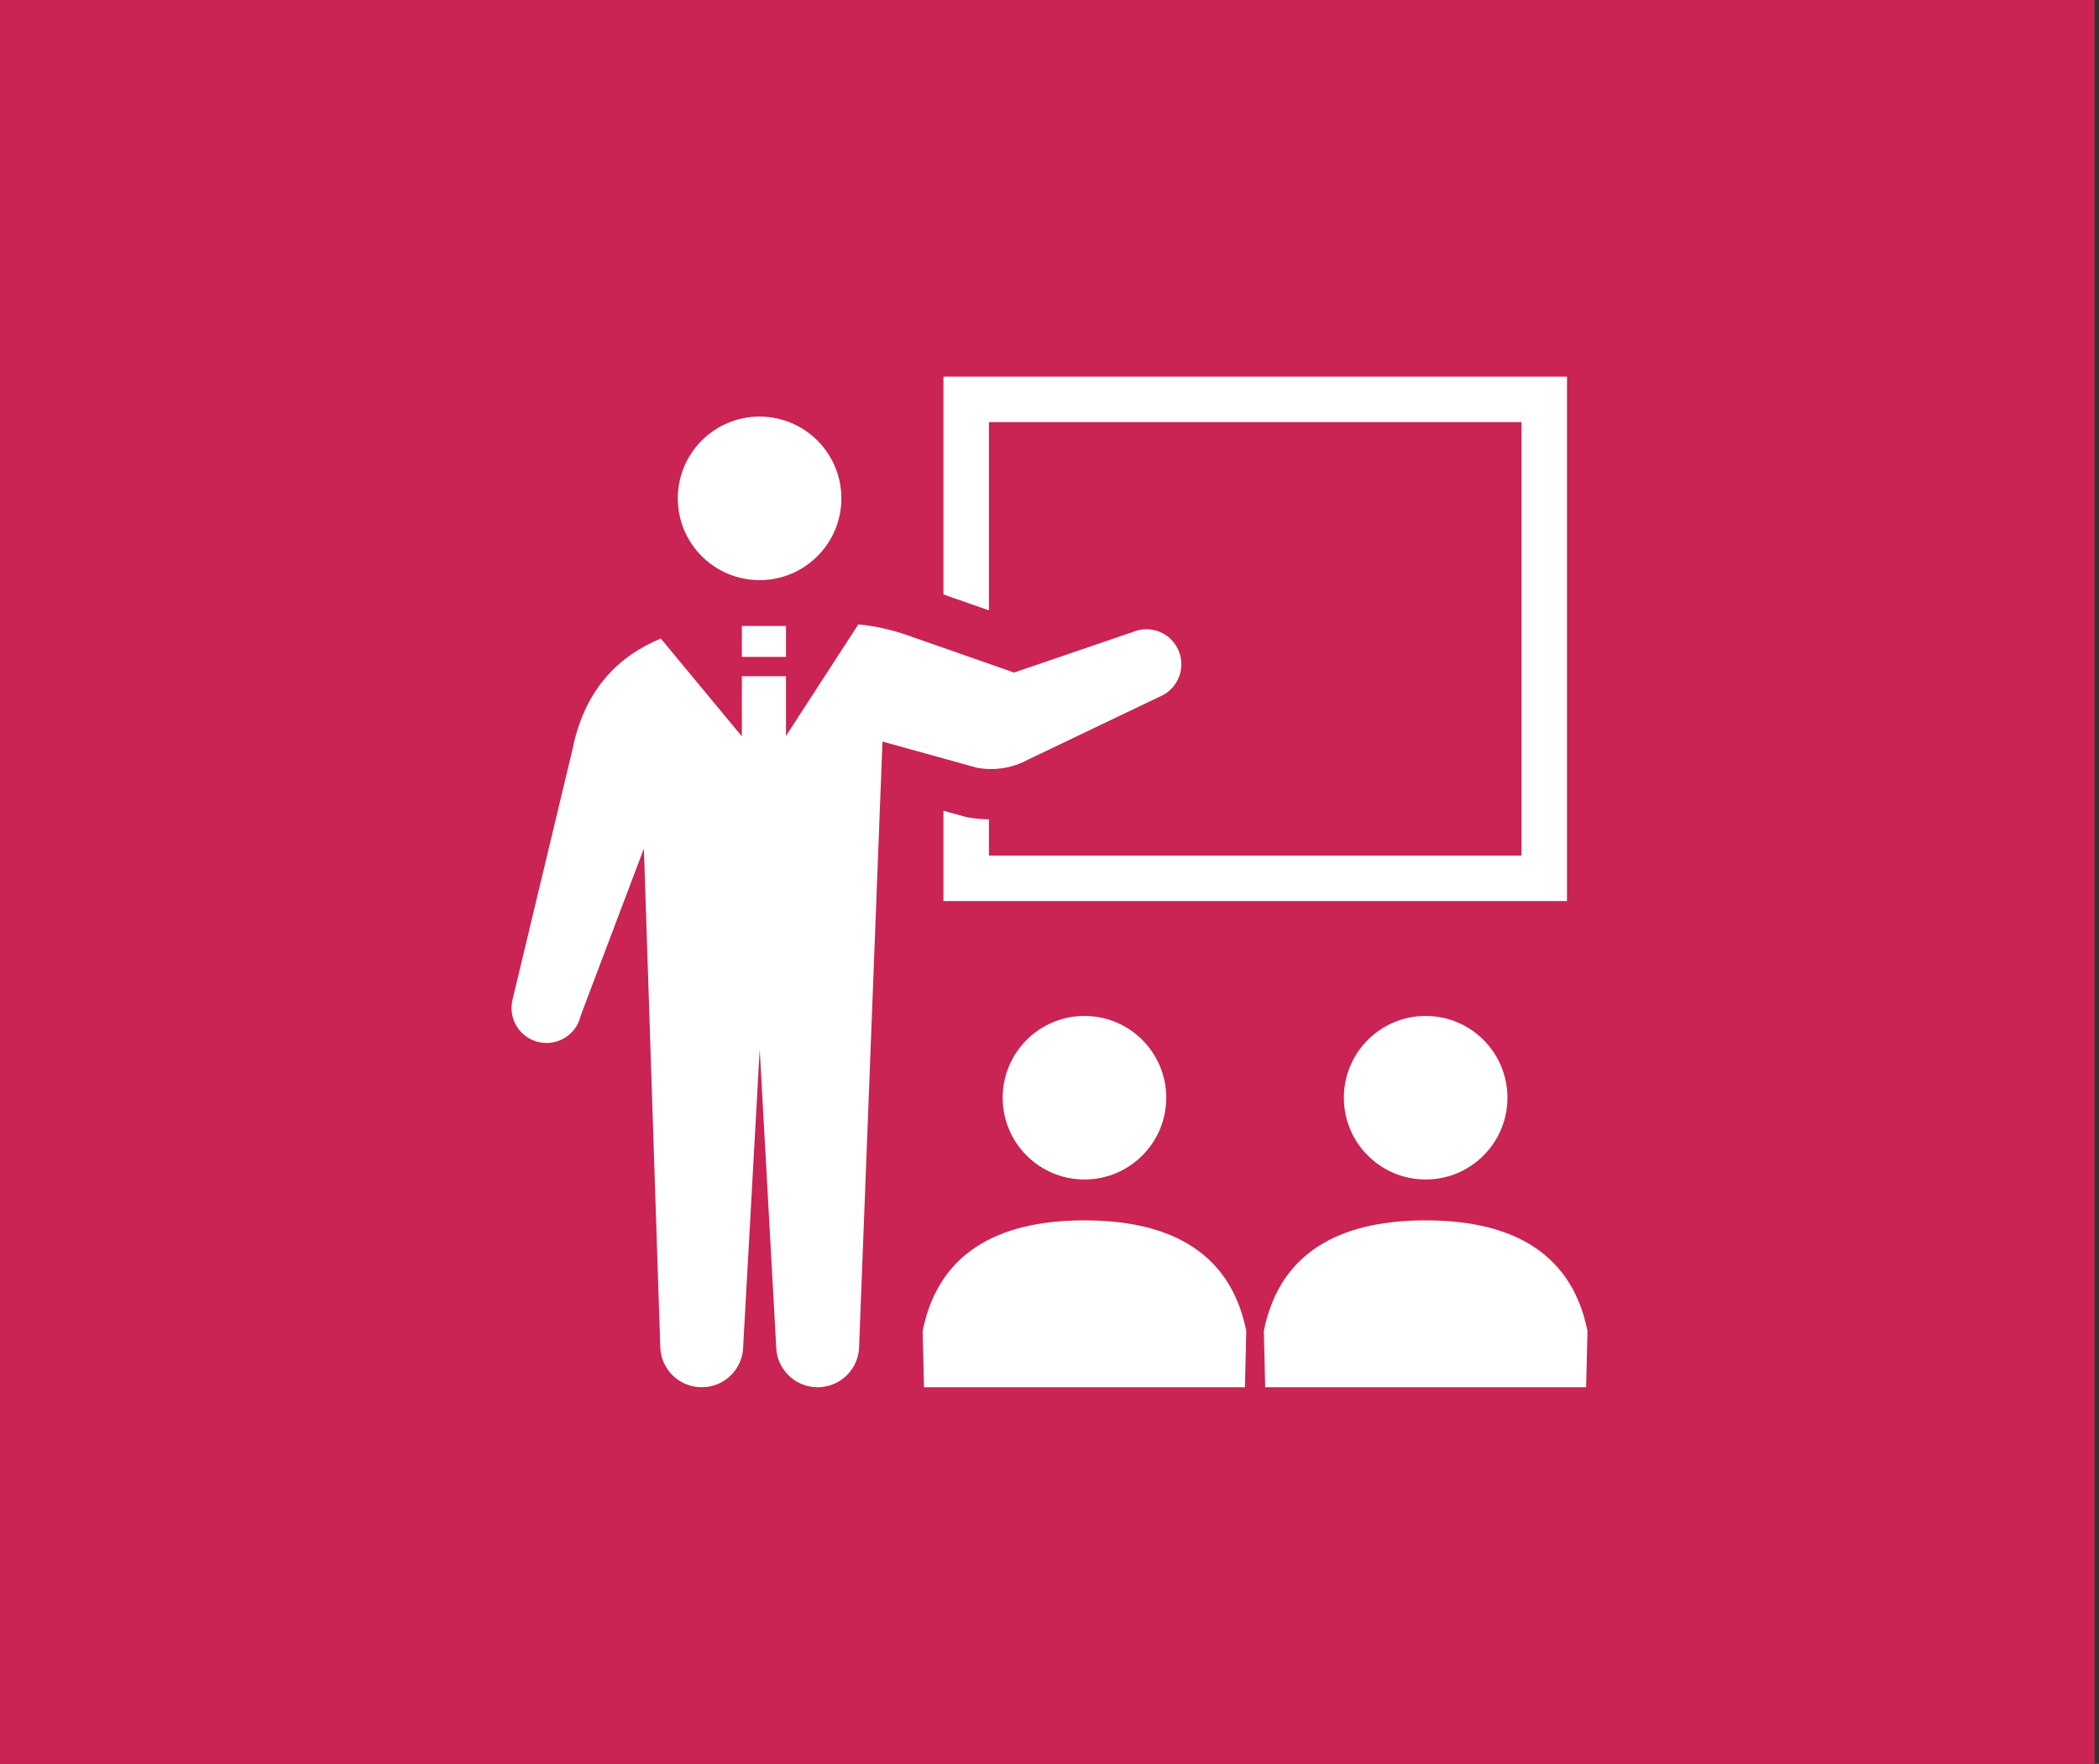
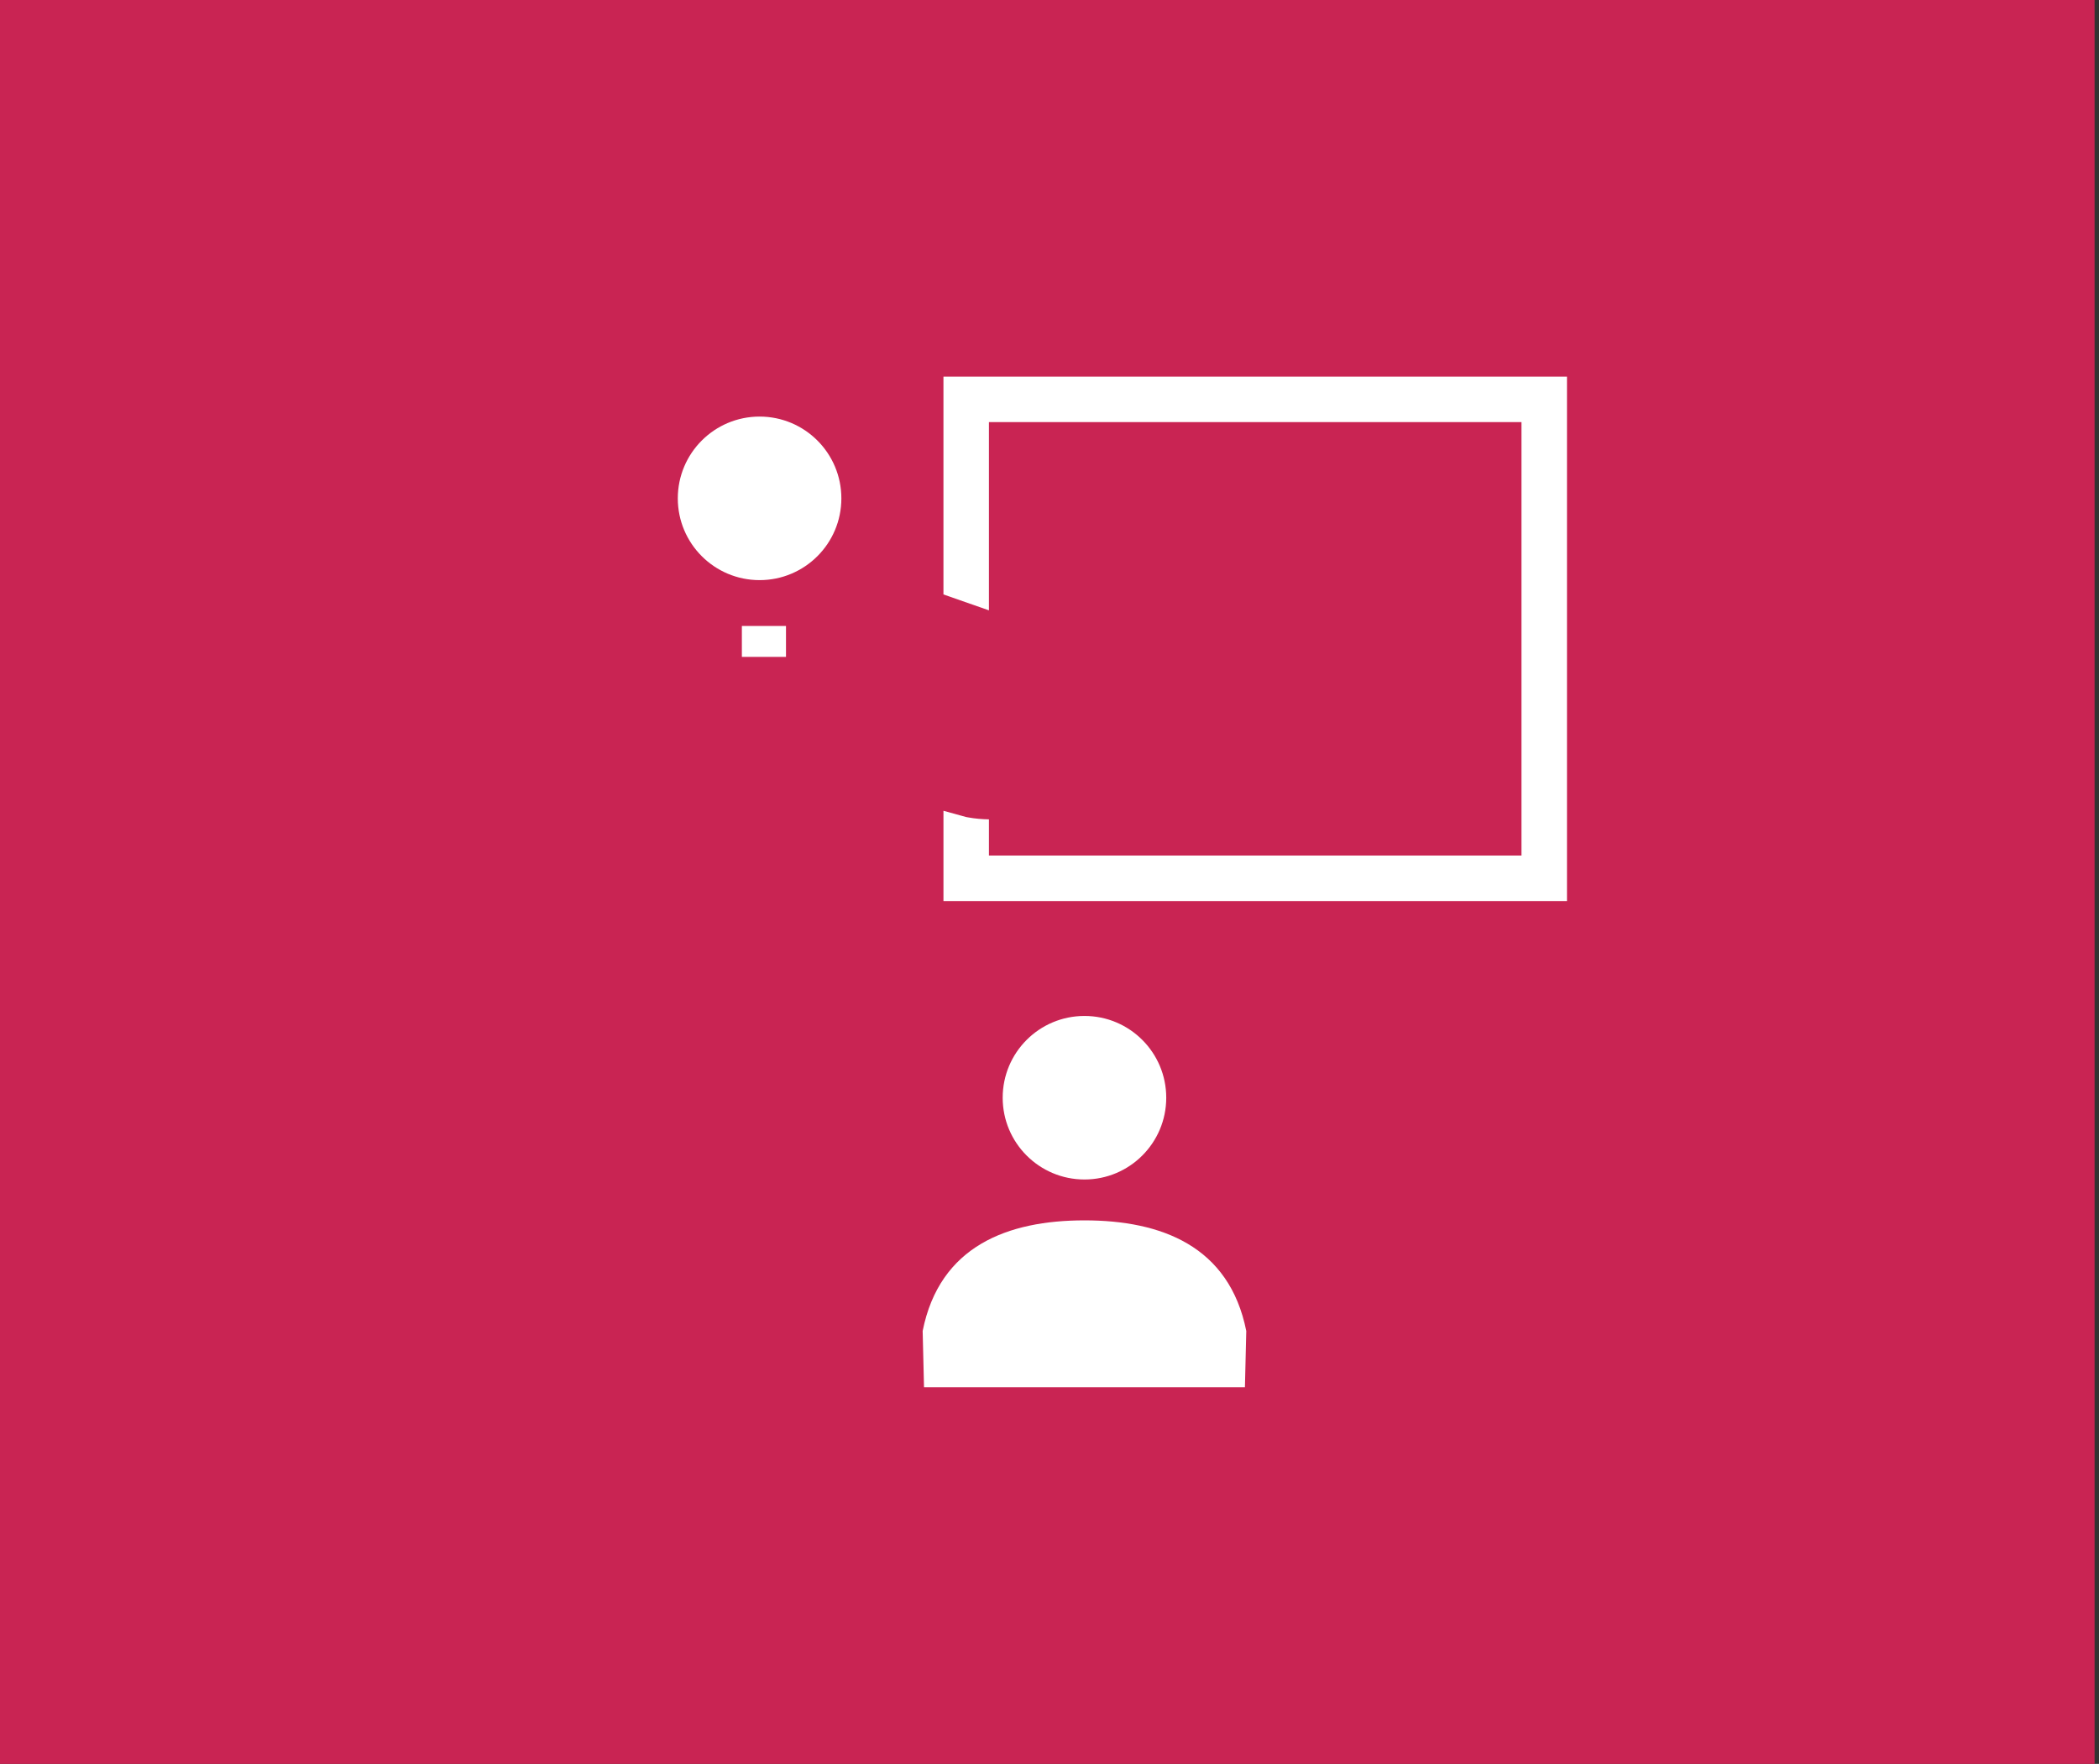
<svg xmlns="http://www.w3.org/2000/svg" width="238" height="200" viewBox="0 0 238 200" fill="none">
  <rect x="0" y="0" width="238" height="200" fill="#333333" stroke="none" />
  <rect width="237.5" height="200" fill="#C92453" />
  <g clip-path="url(#clip0)">
    <path d="M86.128 65.779C91.248 65.779 95.4 61.629 95.4 56.509C95.4 51.387 91.248 47.235 86.128 47.235C81.006 47.235 76.854 51.387 76.854 56.509C76.854 61.629 81.006 65.779 86.128 65.779Z" fill="white" />
    <path d="M112.132 47.862H172.517V97.009H112.132V92.906C111.343 92.893 110.552 92.824 109.776 92.682L109.523 92.636L106.976 91.931V102.167H177.676V99.587V42.706H106.975V67.402L112.132 69.205V47.862Z" fill="white" />
    <path d="M113.692 124.468C113.692 129.587 117.842 133.739 122.966 133.739C128.085 133.739 132.237 129.587 132.237 124.468C132.237 119.346 128.085 115.196 122.966 115.196C117.842 115.196 113.692 119.346 113.692 124.468Z" fill="white" />
    <path d="M122.966 138.374C114.269 138.374 106.544 141.273 104.618 150.915L104.772 157.295H141.159L141.312 150.915C139.386 141.273 131.661 138.374 122.966 138.374Z" fill="white" />
-     <path d="M152.378 124.468C152.378 129.587 156.53 133.739 161.652 133.739C166.772 133.739 170.924 129.587 170.924 124.468C170.924 119.346 166.772 115.196 161.652 115.196C156.53 115.196 152.378 119.346 152.378 124.468Z" fill="white" />
-     <path d="M161.652 138.374C152.955 138.374 145.23 141.273 143.303 150.915L143.458 157.295H179.845L180 150.915C178.072 141.273 170.348 138.374 161.652 138.374Z" fill="white" />
-     <path d="M116.564 86.133L131.527 78.974C133.546 78.12 134.491 75.793 133.637 73.772C132.785 71.753 130.457 70.809 128.437 71.662L114.984 76.259L102.81 72.002C101.035 71.381 99.193 70.979 97.326 70.798L89.121 83.448V76.675H84.118V83.496L74.928 72.404C69.987 74.448 66.242 78.315 64.908 84.991L58.096 113.426C57.618 115.568 58.966 117.688 61.108 118.166C63.246 118.644 65.366 117.295 65.844 115.157L73.009 96.211L74.863 152.592C74.863 155.19 76.968 157.295 79.566 157.295C82.165 157.295 84.27 155.19 84.27 152.592L86.141 118.97L88.005 152.592C88.005 155.19 90.114 157.295 92.71 157.295C95.309 157.295 97.415 155.19 97.415 152.592L100.061 84.082L110.802 87.058C112.771 87.418 114.805 87.09 116.564 86.133Z" fill="white" />
    <path d="M89.121 70.977H84.118V74.483H89.121V70.977Z" fill="white" />
  </g>
  <defs>
    <clipPath id="clip0">
      <rect width="122" height="122" fill="white" transform="translate(58 39)" />
    </clipPath>
  </defs>
</svg>